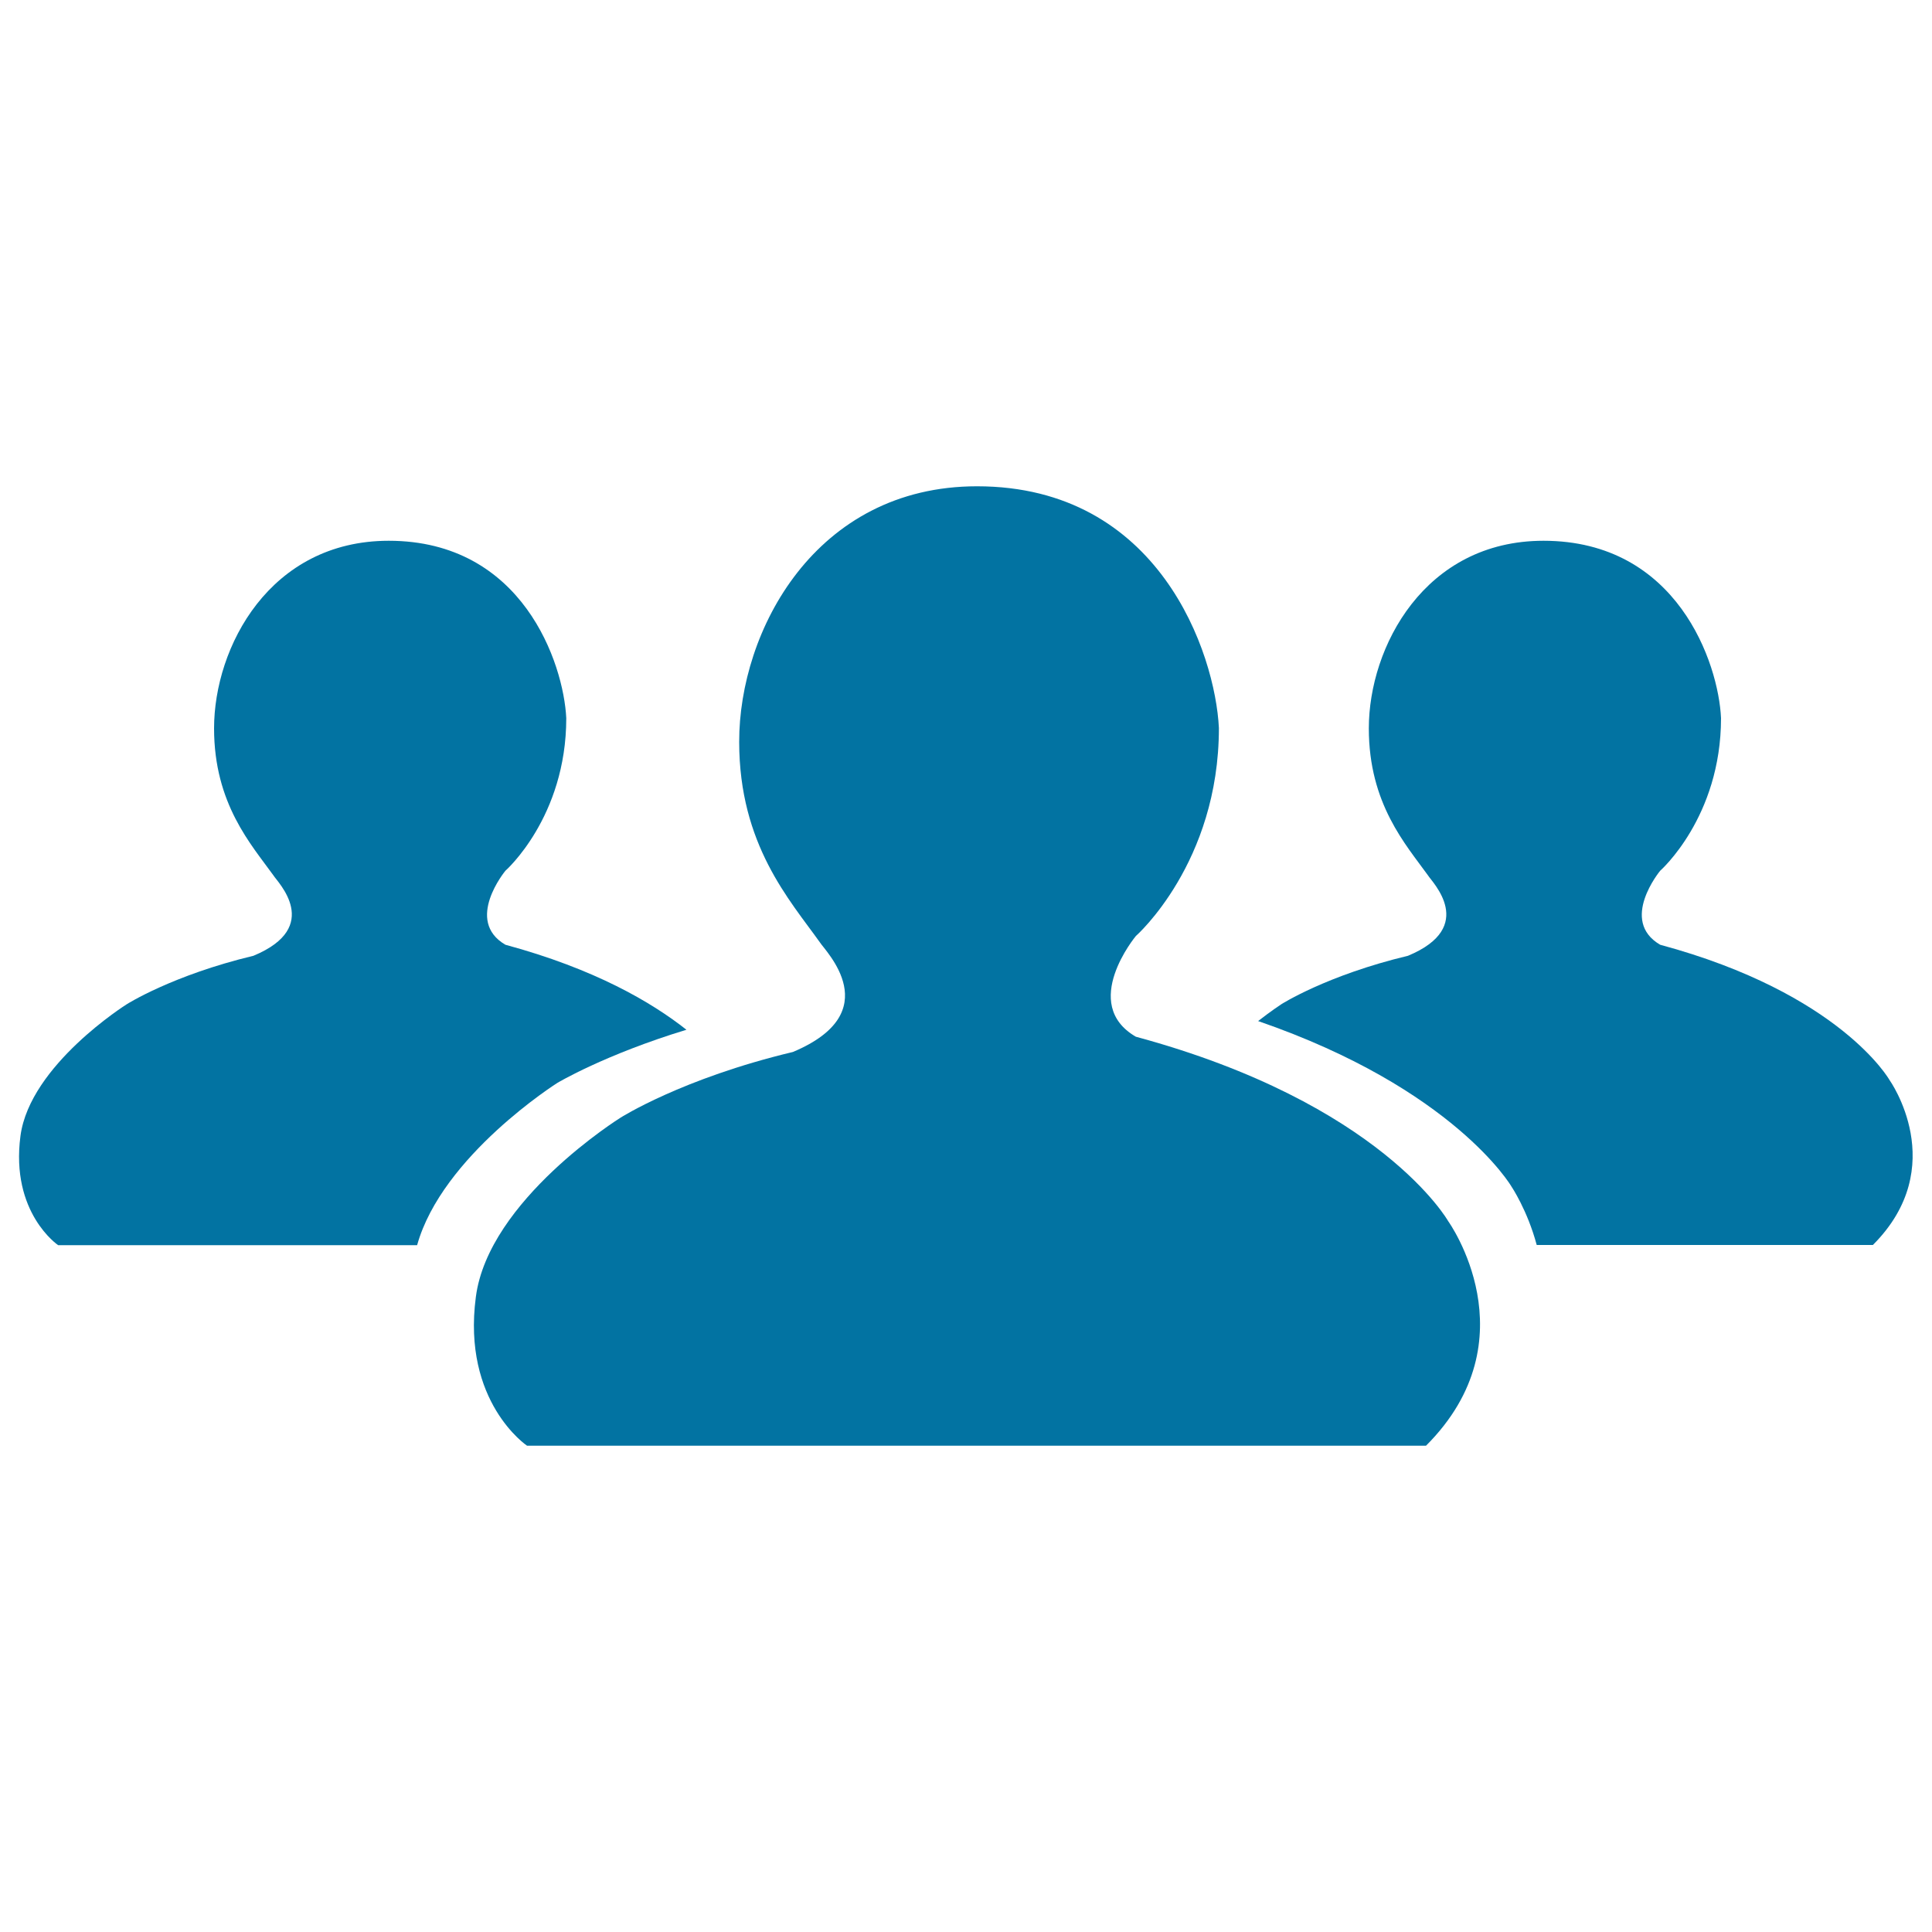
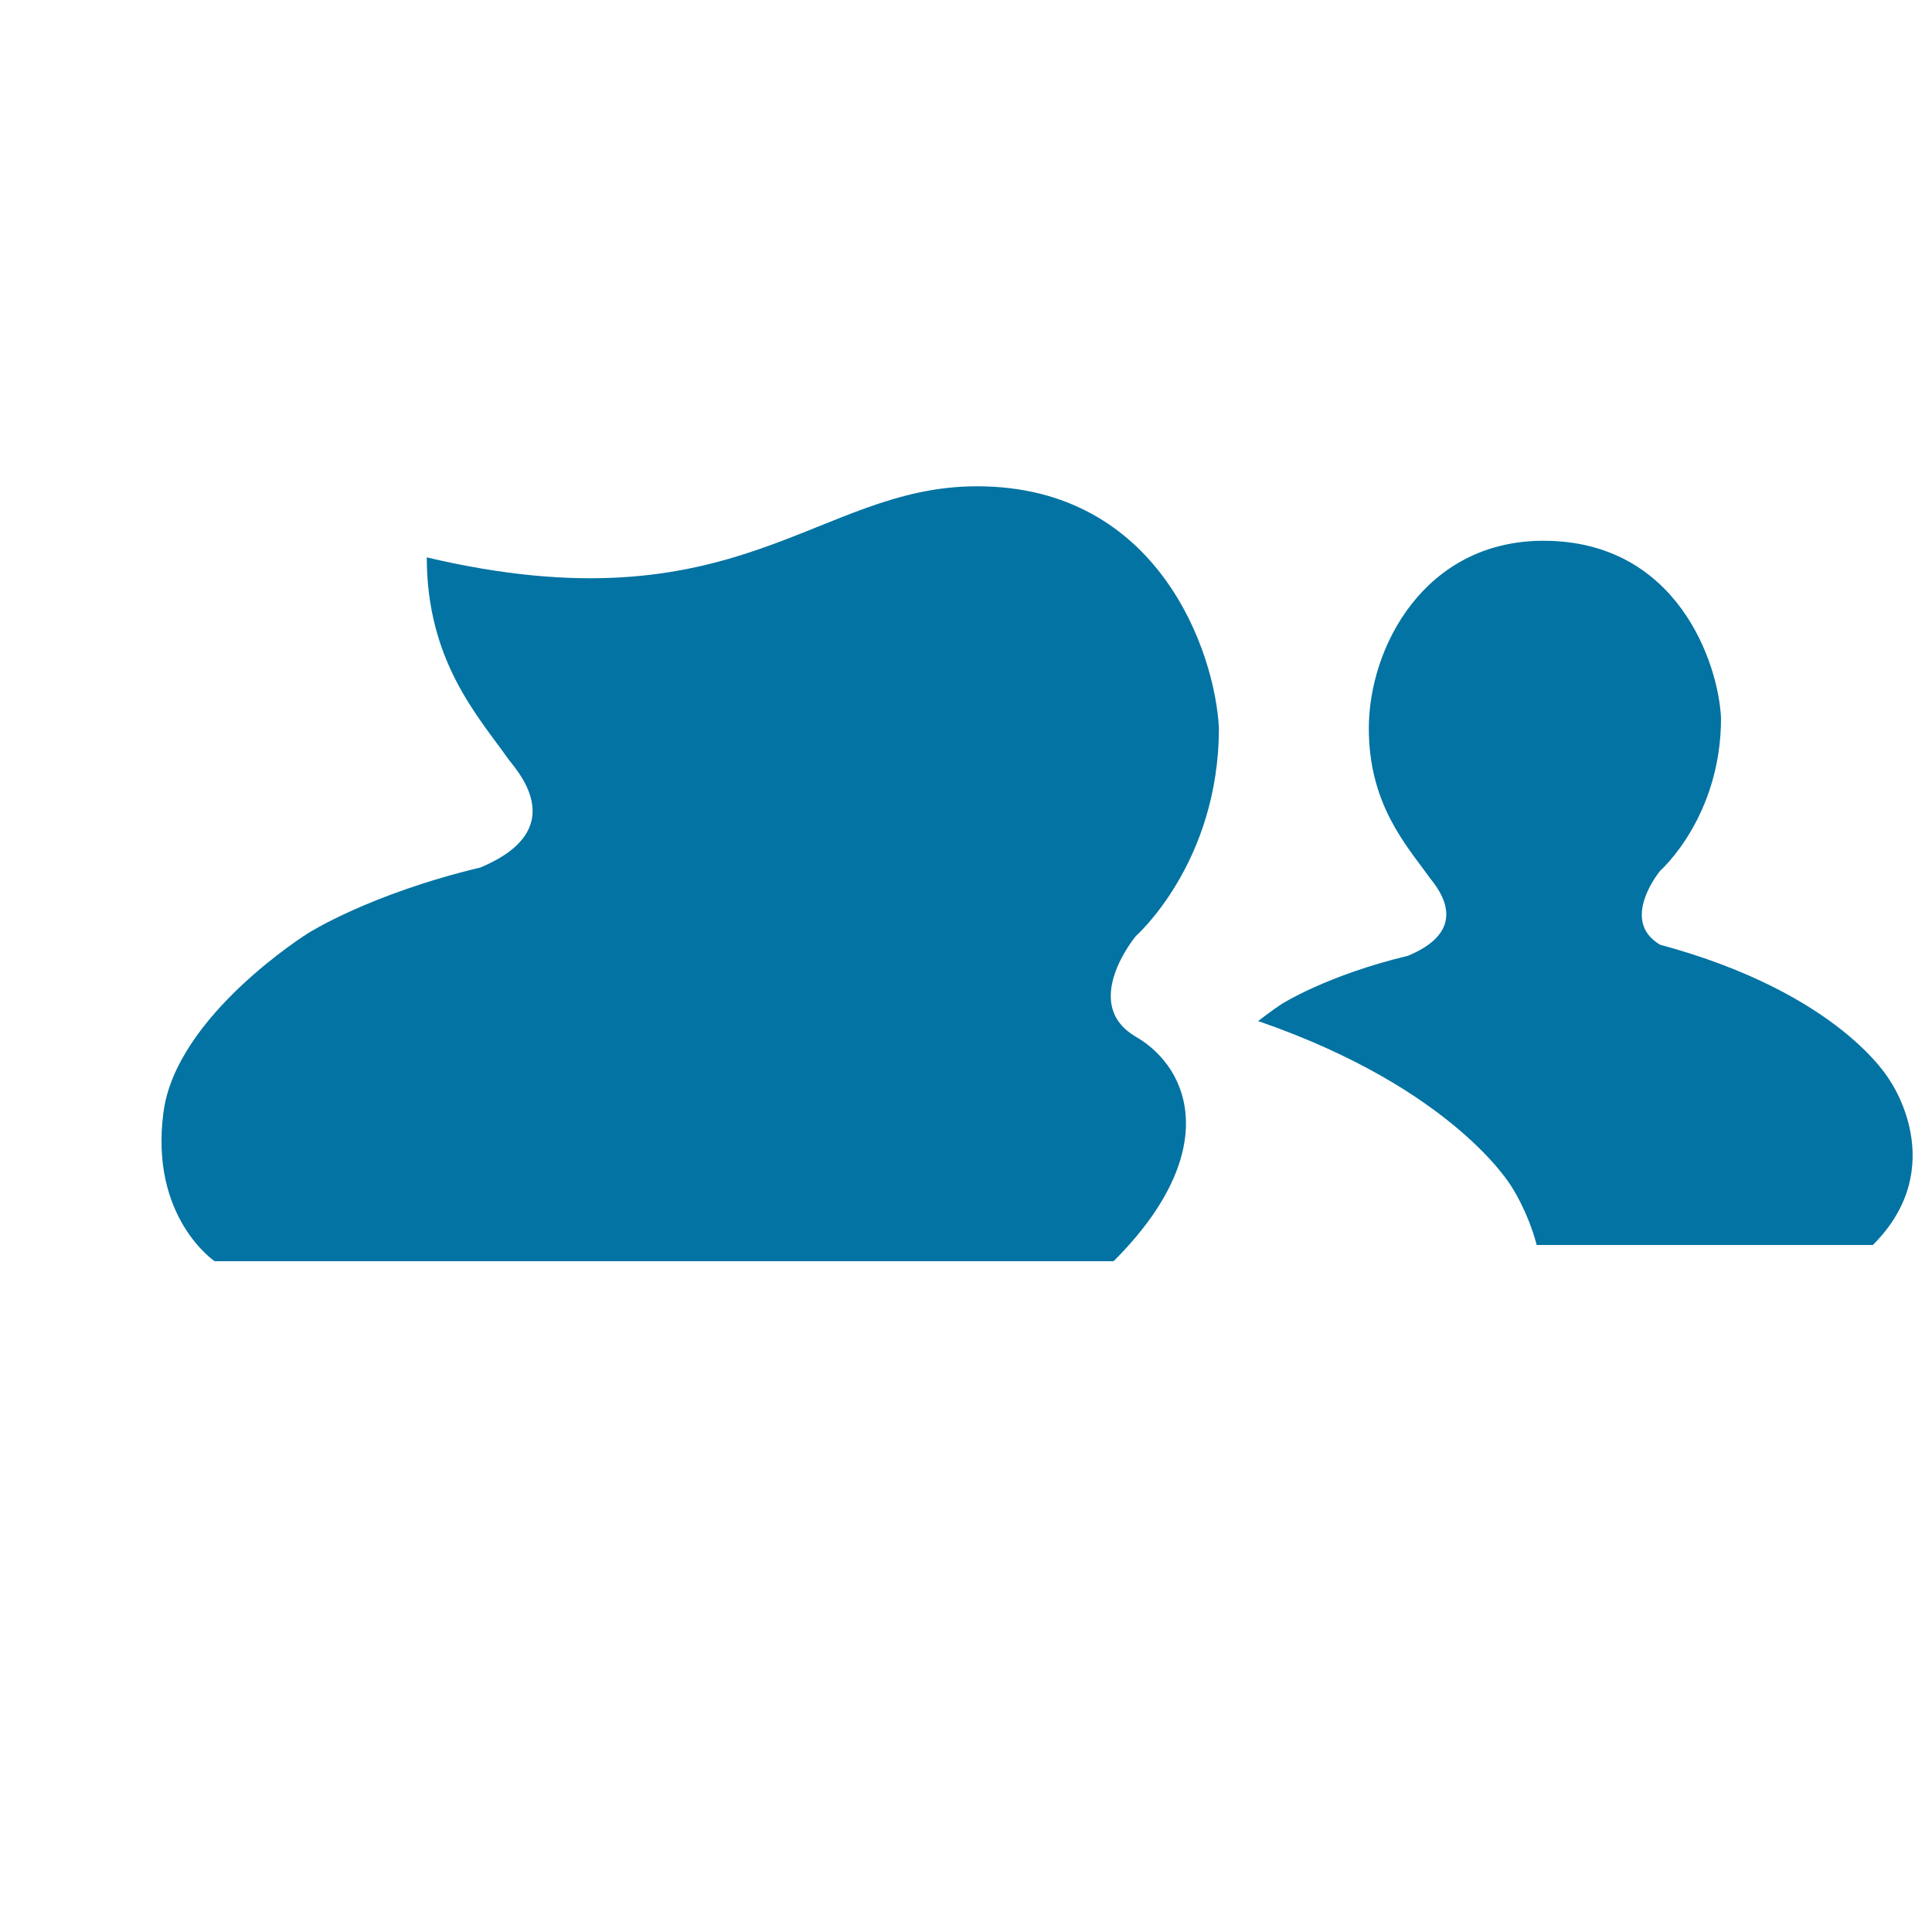
<svg xmlns="http://www.w3.org/2000/svg" viewBox="0 0 1000 1000" style="fill:#0273a2">
  <title>Organize Into Group SVG icon</title>
-   <path d="M288.5,560.5c0,0,24.4-14.6,66.8-27.5c-18.1-14.3-47.5-31.5-93.7-44c-21.4-12.5,0-38.3,0-38.3s31.5-27.7,31.5-79c-1.4-28.4-22.6-91.8-91.9-91.8c-61.5,0-90.4,55-90.4,97.1c0,39.1,19.3,60.2,30.8,76.2c1.9,3.2,25.7,26.5-10.4,41.5c-42.1,10.1-65.6,25.1-65.6,25.1s-50.1,31.4-55,68.1c-5.3,39.9,19.5,56.6,19.5,56.6s95.6,0,185.8,0C228.8,598.2,288.5,560.5,288.5,560.5z" />
  <path d="M978,559c0,0-25.3-44.8-118.7-70c-21.4-12.5,0-38.3,0-38.3s31.5-27.7,31.5-79c-1.3-28.4-22.6-91.8-91.9-91.8c-61.5,0-90.4,55-90.4,97.1c0,39.1,19.2,60.2,30.7,76.2c1.9,3.2,25.6,26.5-10.4,41.5c-42.2,10.1-65.6,25.1-65.6,25.1s-5.2,3.4-12,8.7c101.5,35,131.1,85.6,131.1,85.6s8.3,12.3,13.1,30.3c82.8,0,166.7,0,174,0C1010,603.8,978,559,978,559z" />
-   <path d="M505.7,251.7c94.4,0,123.3,86.5,125.2,125.1c0,69.9-43,107.7-43,107.7s-29.2,35.1,0,52.1c127.2,34.4,161.7,95.5,161.7,95.5s43.8,60.9-11.5,116.2c-20.1,0-465.3,0-465.3,0s-33.7-22.6-26.5-77c6.5-50.2,74.9-92.8,74.9-92.8s31.8-20.3,89.2-34c49.1-20.6,16.7-52.3,14-56.7c-15.6-21.9-41.8-50.6-41.8-103.8C382.5,326.6,422,251.7,505.7,251.7z" />
+   <path d="M505.7,251.7c94.4,0,123.3,86.5,125.2,125.1c0,69.9-43,107.7-43,107.7s-29.2,35.1,0,52.1s43.8,60.9-11.5,116.2c-20.1,0-465.3,0-465.3,0s-33.7-22.6-26.5-77c6.5-50.2,74.9-92.8,74.9-92.8s31.8-20.3,89.2-34c49.1-20.6,16.7-52.3,14-56.7c-15.6-21.9-41.8-50.6-41.8-103.8C382.5,326.6,422,251.7,505.7,251.7z" />
</svg>